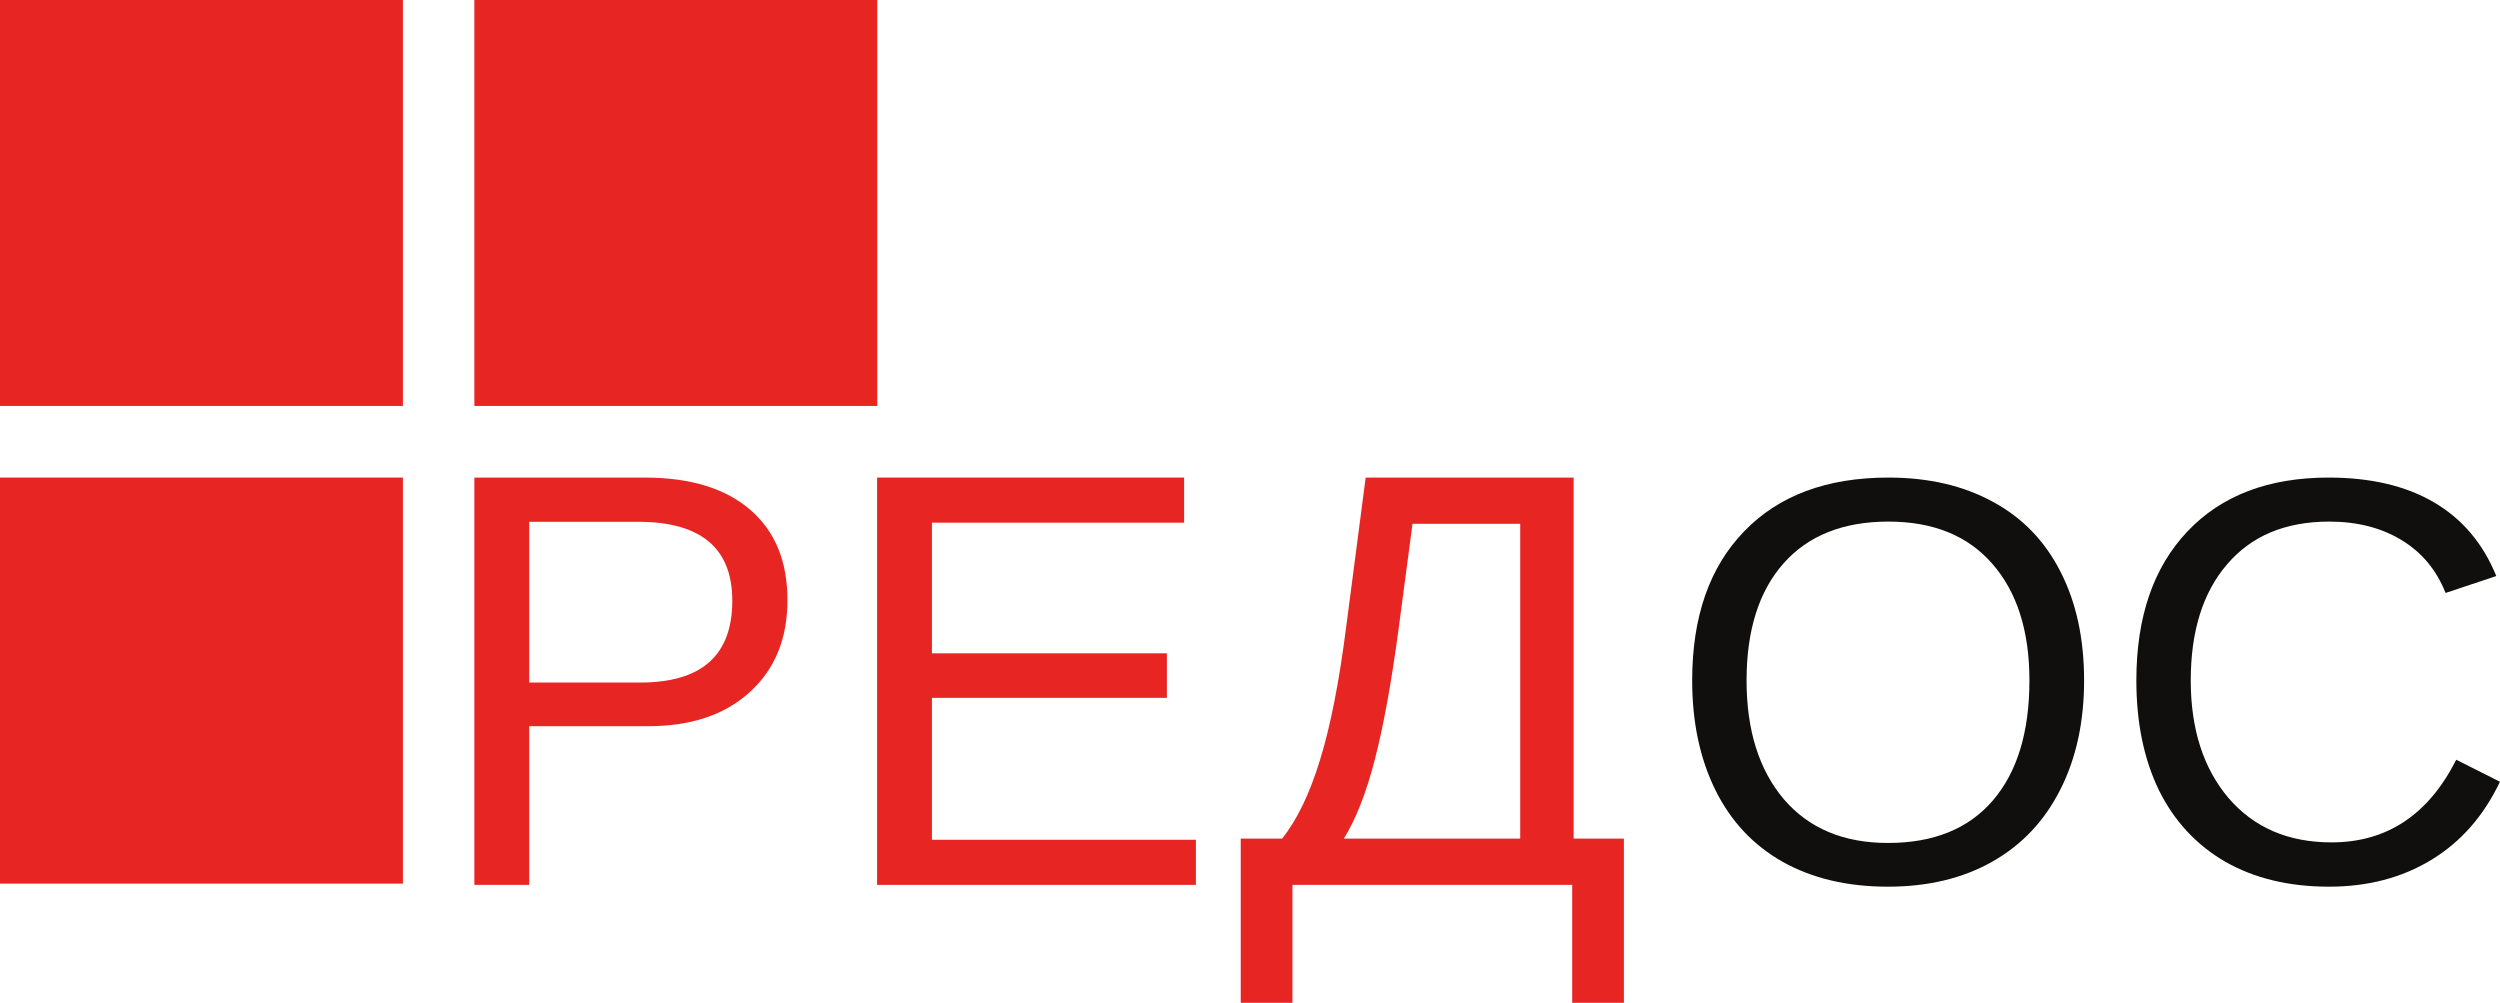
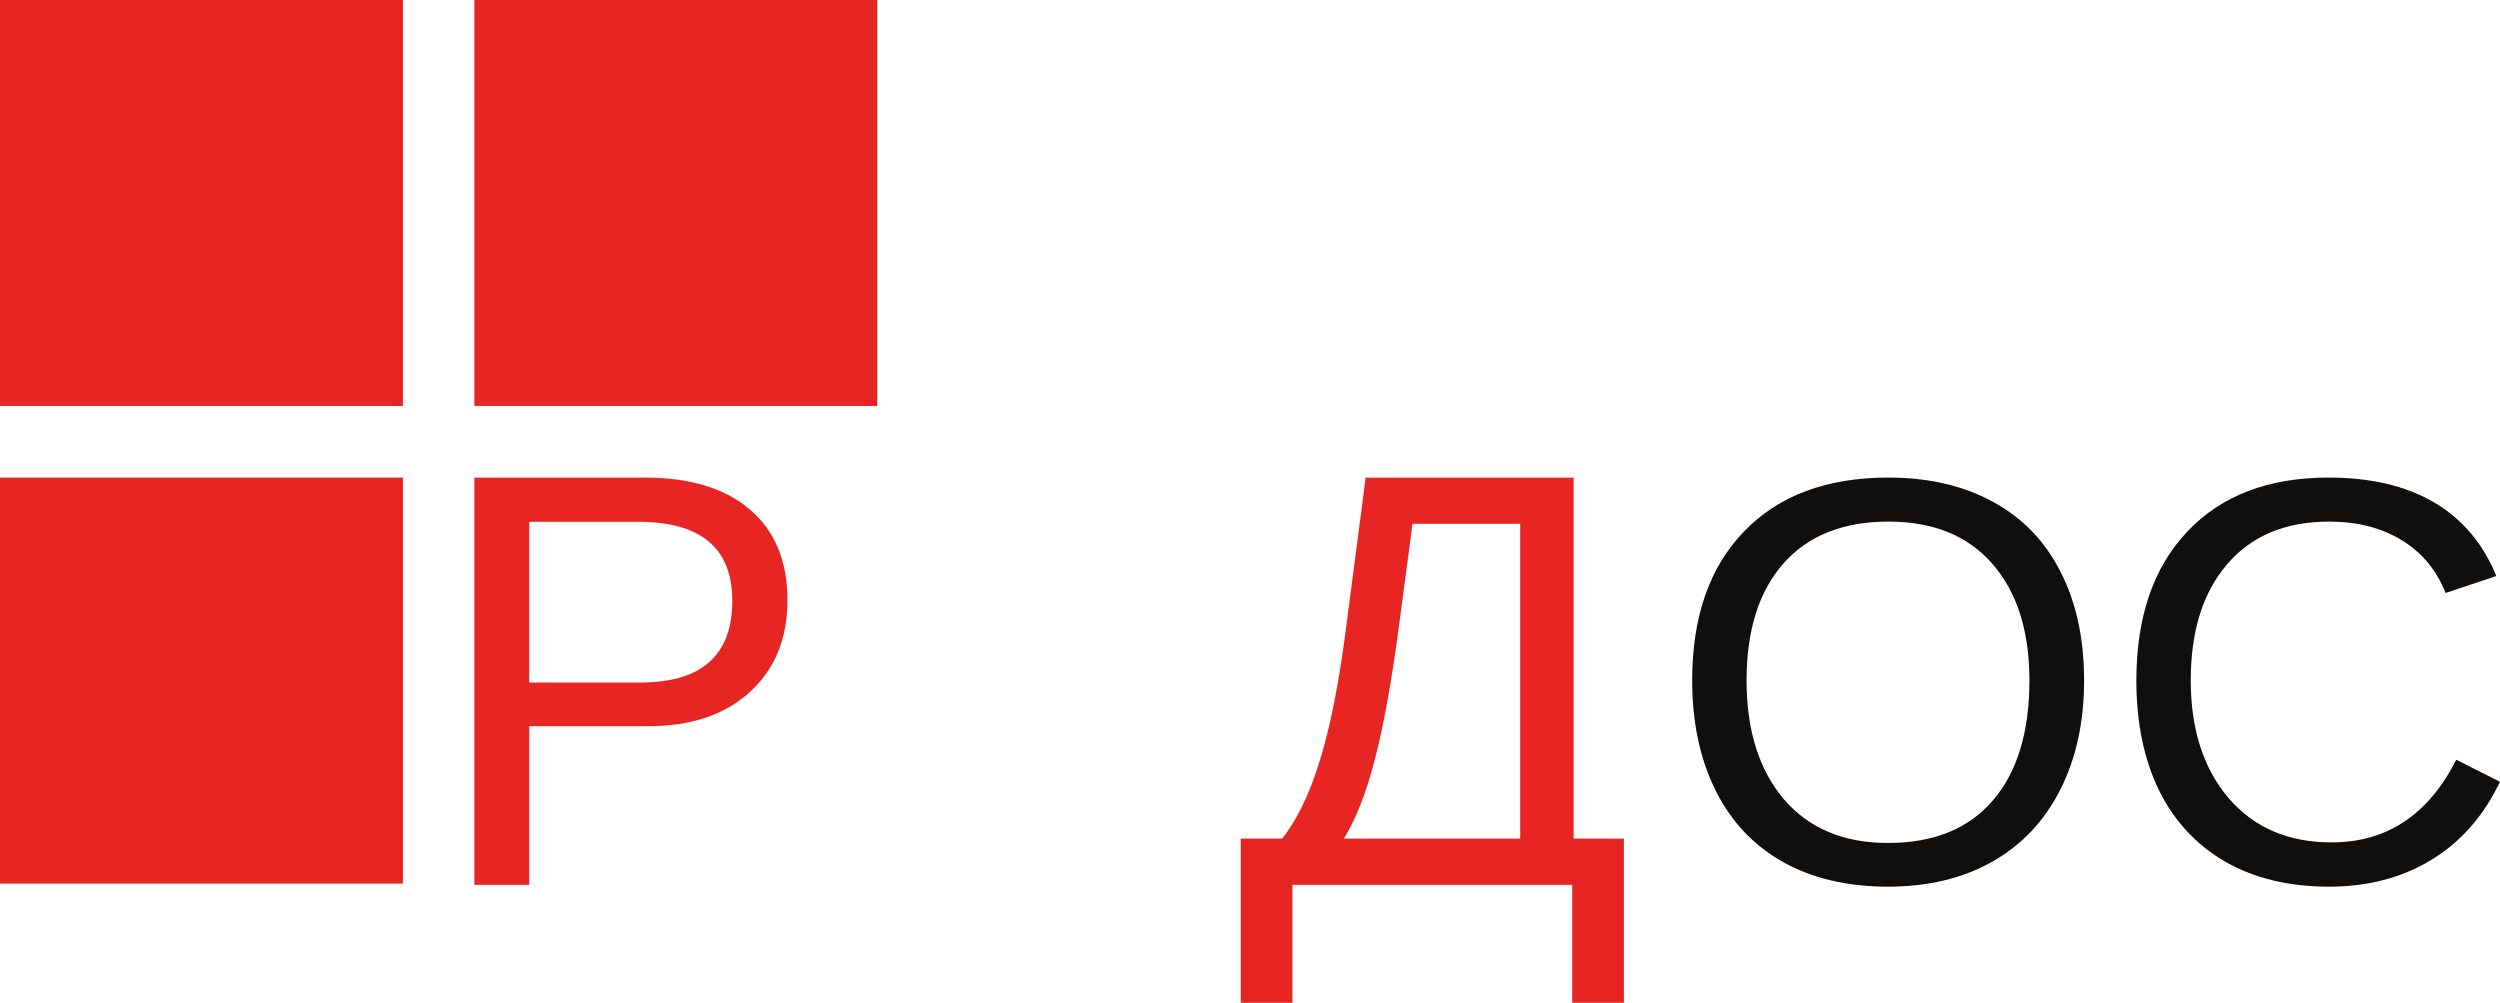
<svg xmlns="http://www.w3.org/2000/svg" width="177" height="71" viewBox="0 0 177 71" fill="none">
  <path d="M51.847 42.531C51.847 38.806 49.622 36.943 45.176 36.943H37.469V48.323H45.339C49.677 48.323 51.847 46.393 51.847 42.531ZM55.751 42.49C55.751 45.218 54.862 47.388 53.086 48.998C51.324 50.609 48.924 51.414 45.888 51.414H37.469V62.649H33.585V33.812H45.643C48.856 33.812 51.344 34.569 53.107 36.084C54.87 37.598 55.751 39.733 55.751 42.49Z" fill="#E72523" />
-   <path d="M62.097 62.649V33.812H83.835V37.005H65.98V46.255H82.615V49.408H65.98V59.456H84.669V62.649H62.097Z" fill="#E72523" />
  <path d="M107.631 59.375V37.087H100.005L99.008 44.618C98.506 48.357 97.951 51.406 97.34 53.767C96.731 56.128 95.999 57.998 95.144 59.375H107.631ZM111.413 59.375H114.972V71H111.312V62.65H91.505V71H87.844V59.375H90.772C91.83 58.052 92.725 56.197 93.457 53.807C94.202 51.406 94.826 48.221 95.327 44.25L96.69 33.812H111.413V59.375Z" fill="#E72523" />
  <path d="M28.526 28.742H0V-0.005H28.526V28.742Z" fill="#E72523" />
  <path d="M28.526 62.559H0V33.812H28.526V62.559Z" fill="#E72523" />
  <path d="M62.111 28.742H33.585V-0.005H62.111V28.742Z" fill="#E72523" />
  <path d="M164.909 36.929C161.814 36.929 159.406 37.935 157.685 39.946C155.965 41.943 155.105 44.686 155.105 48.175C155.105 51.624 155.998 54.401 157.784 56.505C159.584 58.596 162.011 59.641 165.068 59.641C168.986 59.641 171.93 57.691 173.901 53.789L176.997 55.347C175.845 57.77 174.225 59.615 172.135 60.88C170.057 62.145 167.643 62.777 164.889 62.777C162.071 62.777 159.629 62.191 157.566 61.02C155.515 59.835 153.946 58.151 152.862 55.966C151.791 53.768 151.254 51.171 151.254 48.175C151.254 43.687 152.458 40.172 154.868 37.628C157.274 35.083 160.609 33.812 164.869 33.812C167.849 33.812 170.335 34.398 172.333 35.57C174.331 36.742 175.8 38.479 176.738 40.783L173.146 41.982C172.498 40.344 171.454 39.093 170.011 38.227C168.582 37.361 166.881 36.929 164.909 36.929Z" fill="#100F0D" />
  <path d="M143.683 48.175C143.683 44.673 142.81 41.923 141.064 39.926C139.33 37.927 136.877 36.929 133.7 36.929C130.498 36.929 128.024 37.914 126.277 39.885C124.531 41.856 123.657 44.619 123.657 48.175C123.657 51.704 124.538 54.507 126.297 56.586C128.071 58.65 130.524 59.682 133.662 59.682C136.889 59.682 139.364 58.682 141.084 56.685C142.817 54.674 143.683 51.837 143.683 48.175ZM147.554 48.175C147.554 51.118 146.992 53.694 145.868 55.906C144.754 58.117 143.154 59.815 141.064 61C138.973 62.186 136.506 62.777 133.662 62.777C130.79 62.777 128.309 62.191 126.217 61.02C124.141 59.848 122.552 58.157 121.454 55.946C120.356 53.722 119.806 51.132 119.806 48.175C119.806 43.675 121.03 40.158 123.478 37.628C125.927 35.083 129.334 33.812 133.7 33.812C136.544 33.812 139.012 34.384 141.103 35.531C143.194 36.661 144.788 38.313 145.887 40.485C146.999 42.654 147.554 45.218 147.554 48.175Z" fill="#100F0D" />
</svg>